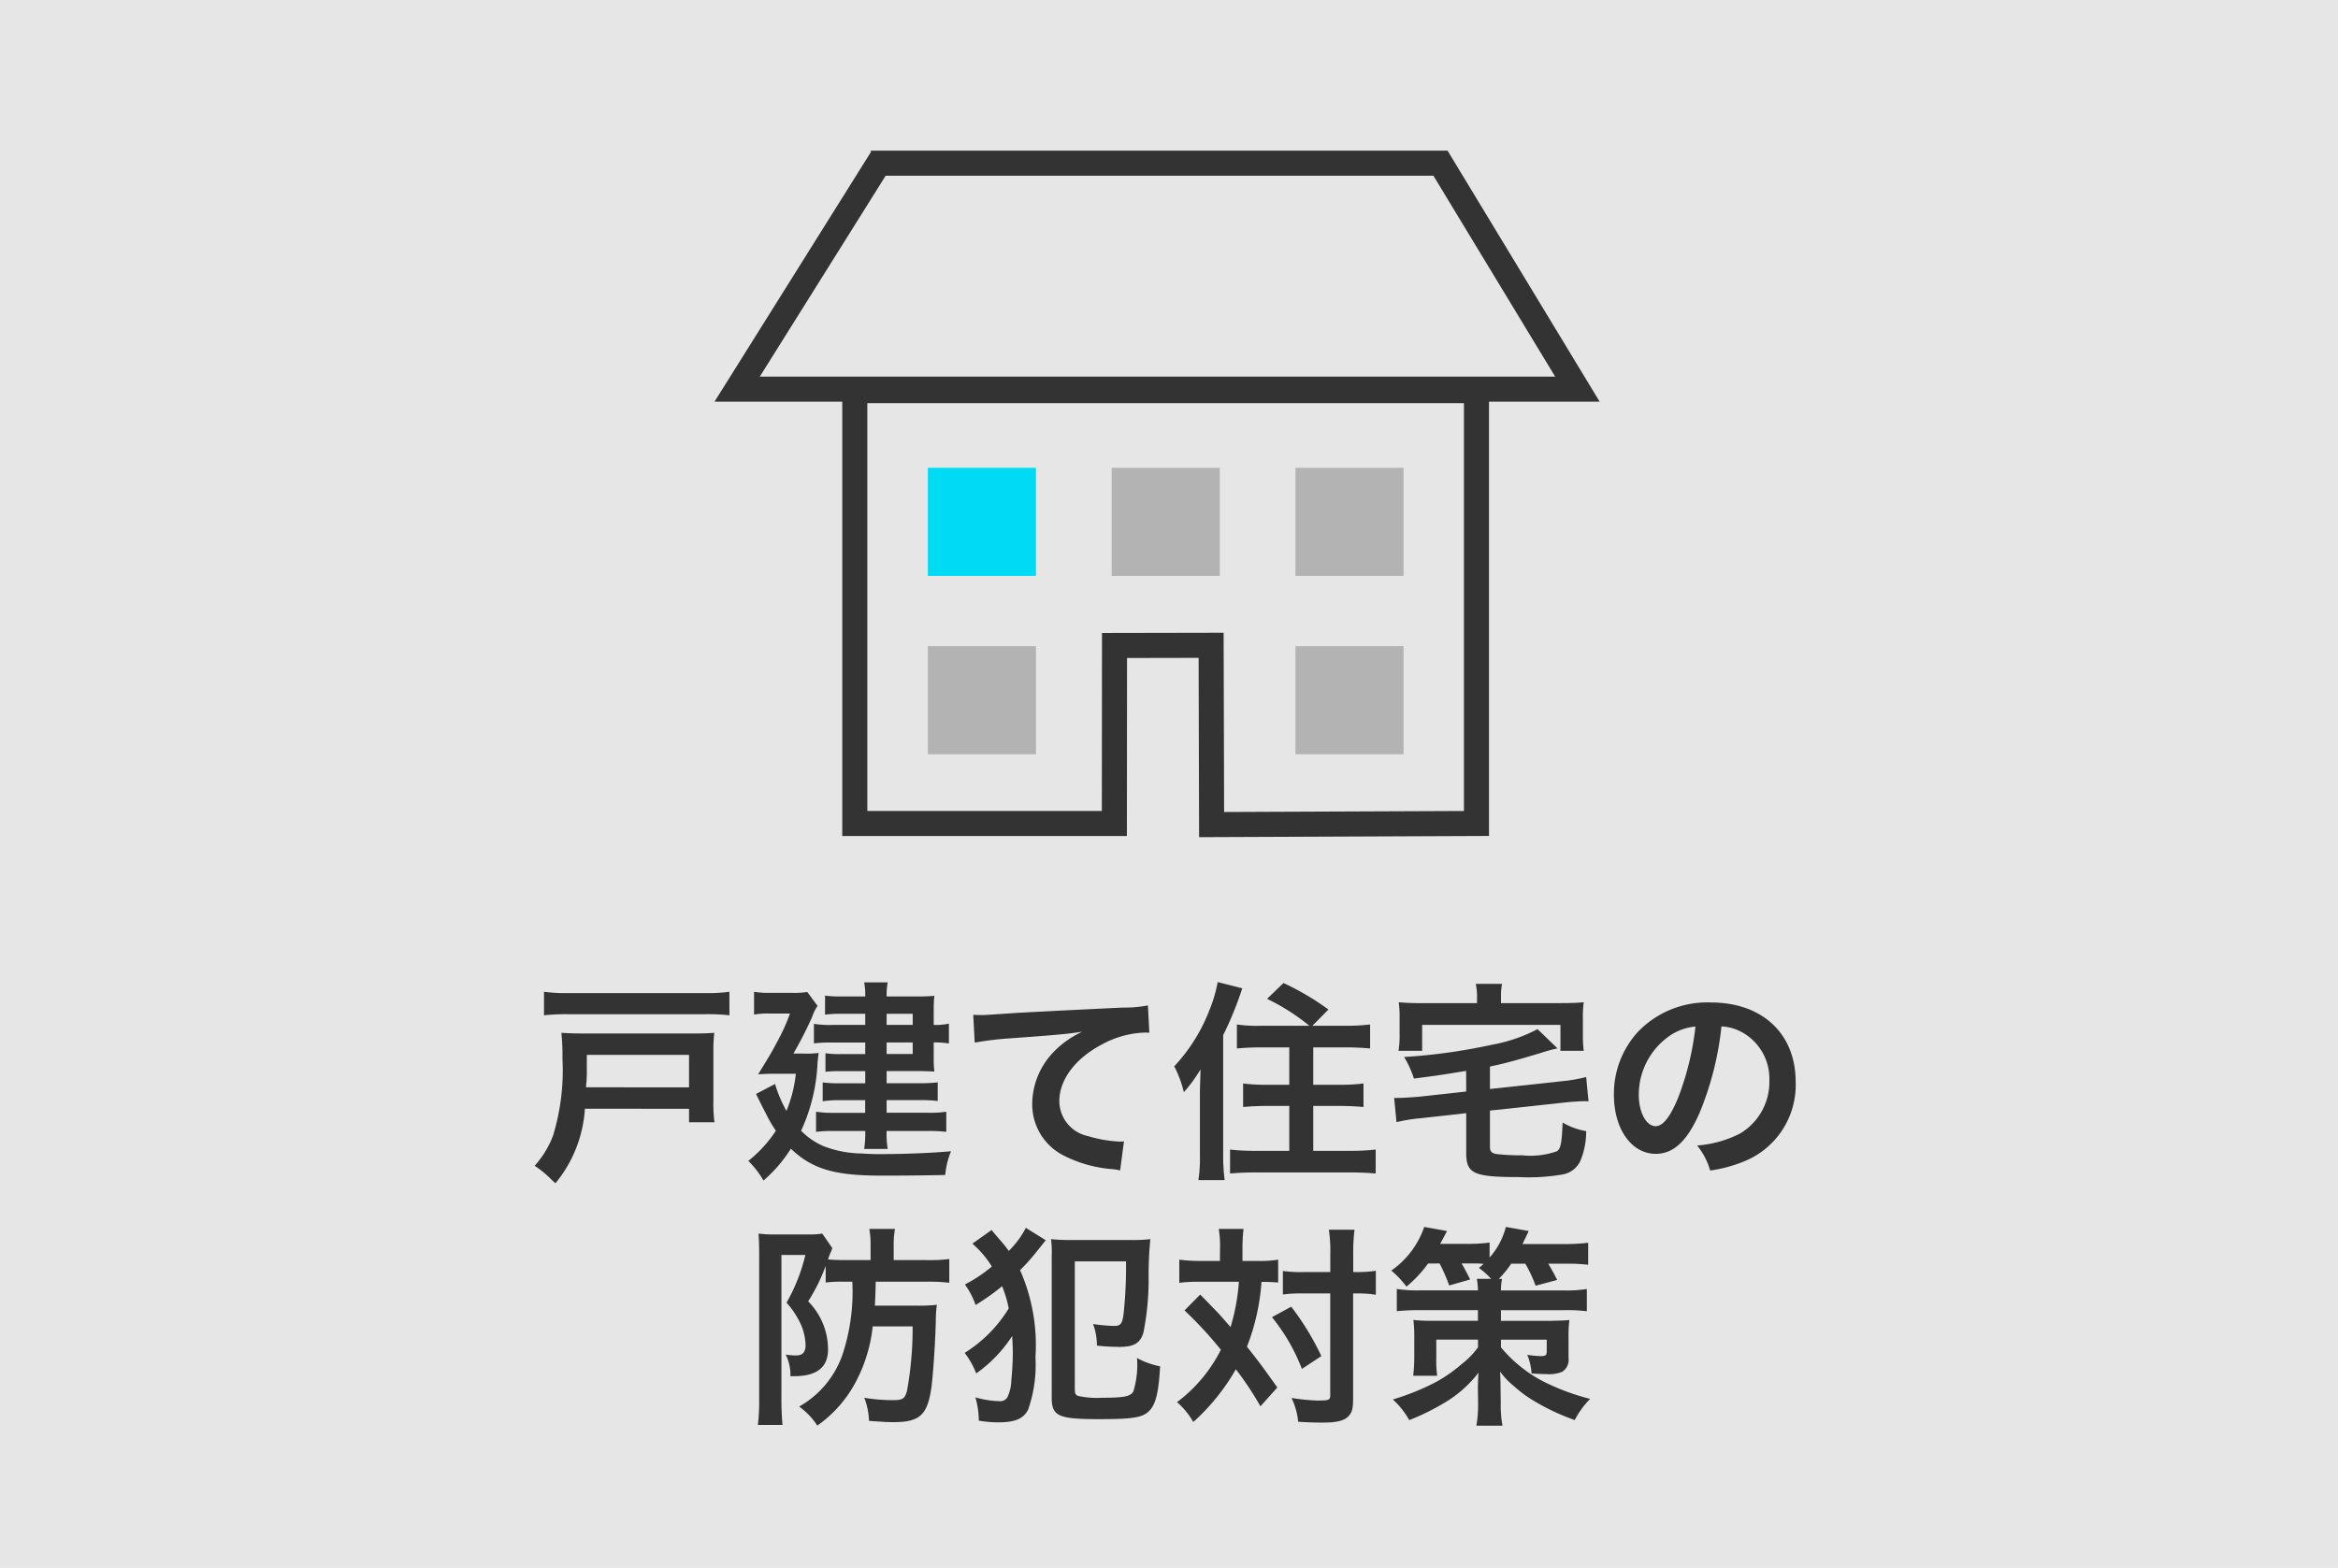
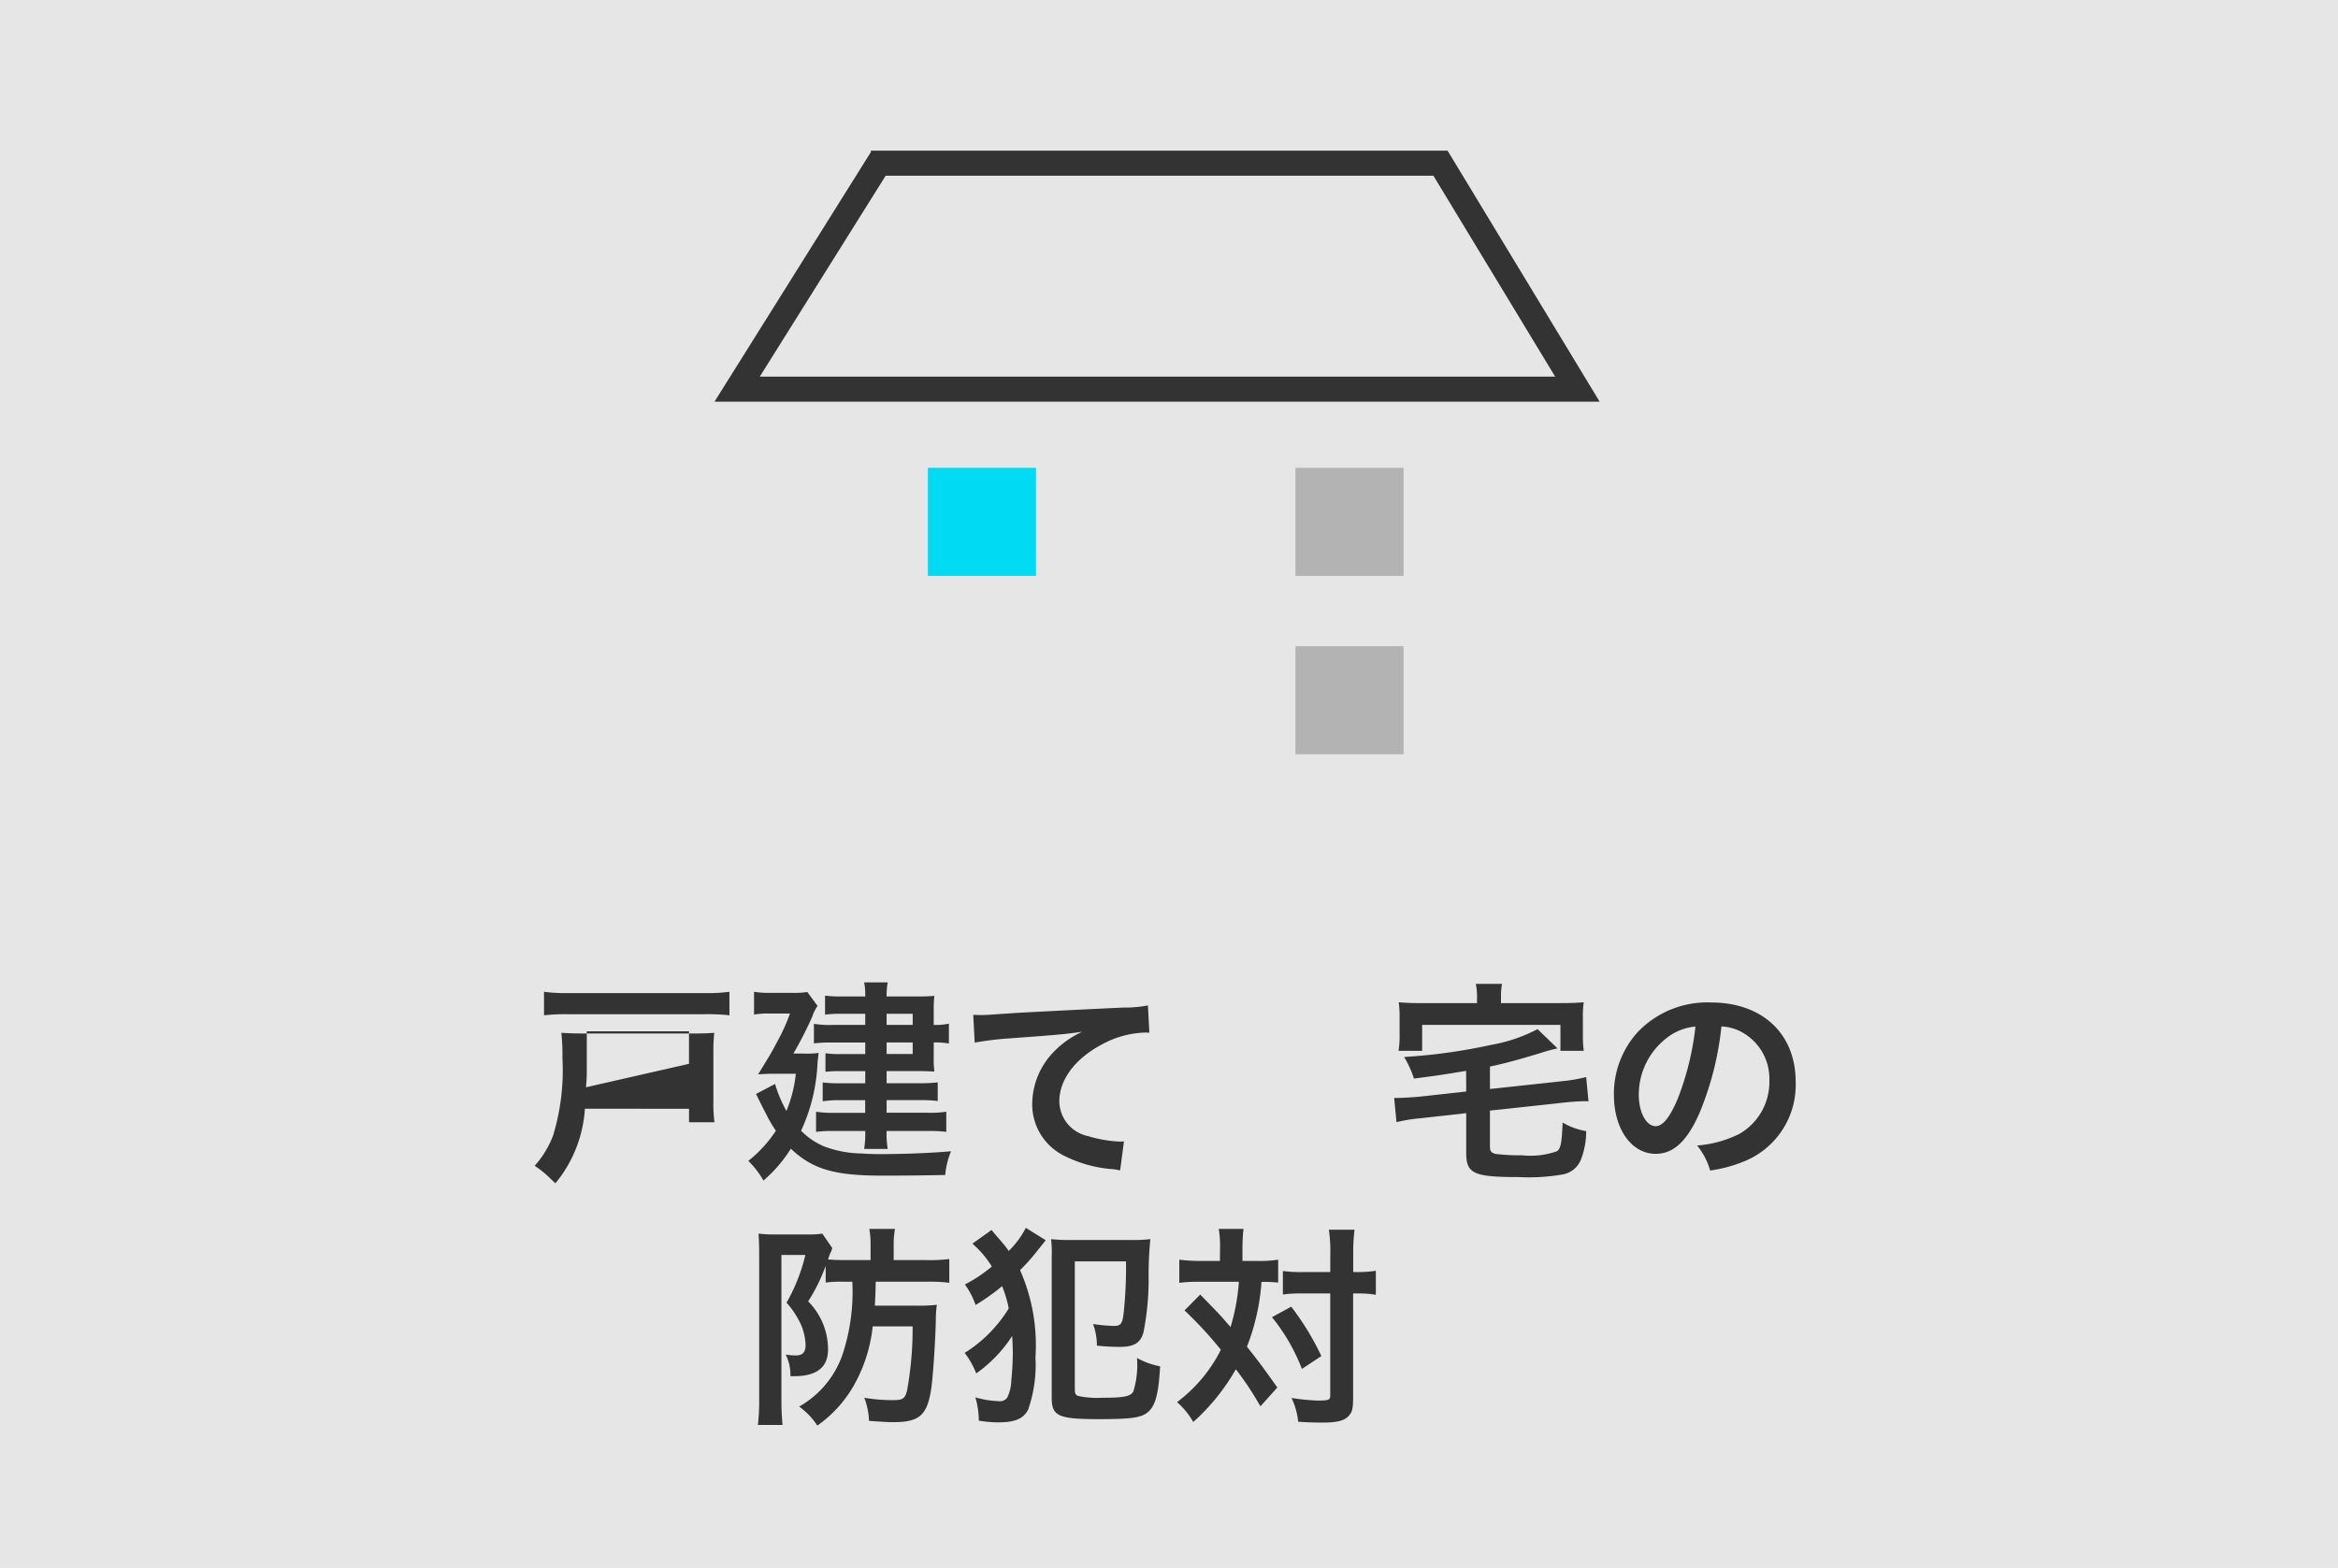
<svg xmlns="http://www.w3.org/2000/svg" width="164" height="110" viewBox="0 0 164 110">
  <defs>
    <style>.a{fill:#e6e6e6;}.b{fill:#333;}.c{fill:none;stroke:#333;stroke-miterlimit:10;stroke-width:1.759px;}.d{fill:#00dbf4;}.e{fill:#b3b3b3;}</style>
  </defs>
  <rect class="a" width="164" height="110" />
-   <path class="b" d="M41.028,77.788a9.1,9.1,0,0,1-2.07,5.234c-.135-.134-.24-.224-.3-.284a7.044,7.044,0,0,0-1.155-.945,6.745,6.745,0,0,0,1.29-2.115,15.659,15.659,0,0,0,.66-5.4,15.143,15.143,0,0,0-.075-1.815c.48.03.87.046,1.575.046h7.77c.63,0,.96-.016,1.38-.046a11.081,11.081,0,0,0-.061,1.4v3.36a9.666,9.666,0,0,0,.076,1.515H48.333v-.945Zm10.139-6.555a13.553,13.553,0,0,0-1.739-.075H39.9a14.455,14.455,0,0,0-1.74.075v-1.65a11.472,11.472,0,0,0,1.74.091h9.525a11.217,11.217,0,0,0,1.739-.091Zm-2.834,5.055v-2.28h-7.17V75.1c0,.225,0,.435-.015.63a2.446,2.446,0,0,1-.03.345.918.918,0,0,1-.015.21Z" />
+   <path class="b" d="M41.028,77.788a9.1,9.1,0,0,1-2.07,5.234c-.135-.134-.24-.224-.3-.284a7.044,7.044,0,0,0-1.155-.945,6.745,6.745,0,0,0,1.29-2.115,15.659,15.659,0,0,0,.66-5.4,15.143,15.143,0,0,0-.075-1.815c.48.03.87.046,1.575.046h7.77c.63,0,.96-.016,1.38-.046a11.081,11.081,0,0,0-.061,1.4v3.36a9.666,9.666,0,0,0,.076,1.515H48.333v-.945Zm10.139-6.555a13.553,13.553,0,0,0-1.739-.075H39.9a14.455,14.455,0,0,0-1.74.075v-1.65a11.472,11.472,0,0,0,1.74.091h9.525a11.217,11.217,0,0,0,1.739-.091m-2.834,5.055v-2.28h-7.17V75.1c0,.225,0,.435-.015.63a2.446,2.446,0,0,1-.03.345.918.918,0,0,1-.015.21Z" />
  <path class="b" d="M56.343,73.918a5.917,5.917,0,0,0,1.08-.045c-.03.271-.045.391-.075.66a12.606,12.606,0,0,1-1.155,4.8A4.94,4.94,0,0,0,57.8,80.428a7.69,7.69,0,0,0,2.655.5c.39.03.915.045,1.14.045,1.829,0,3.689-.075,5.115-.2a5.648,5.648,0,0,0-.406,1.664c-1.409.031-2.849.045-4.485.045-3.3,0-4.844-.464-6.344-1.889a9.9,9.9,0,0,1-1.92,2.235,6.319,6.319,0,0,0-1.065-1.38,8.949,8.949,0,0,0,1.935-2.115,9.427,9.427,0,0,1-.72-1.245c-.03-.06-.165-.3-.345-.675-.075-.135-.18-.375-.33-.66l1.335-.7a9.4,9.4,0,0,0,.8,1.89,9.452,9.452,0,0,0,.66-2.61H54.393c-.42,0-.855.015-1.215.045.93-1.515.93-1.515,1.29-2.2a13.262,13.262,0,0,0,.945-2.069h-1.5a5.444,5.444,0,0,0-1.02.075V69.583a5.649,5.649,0,0,0,1.065.075h1.59a6,6,0,0,0,1.08-.059l.72.974a3.008,3.008,0,0,0-.375.765,27.446,27.446,0,0,1-1.32,2.58Zm4.35-2.79H58.937a7.716,7.716,0,0,0-1.064.06V69.853a8.39,8.39,0,0,0,1.155.06h1.665a4.656,4.656,0,0,0-.075-.989h1.65a5.138,5.138,0,0,0-.076.989H64.4c.465,0,.811-.015,1.141-.045a8.43,8.43,0,0,0-.045.945v1.095a4.283,4.283,0,0,0,1.065-.09v1.395a5.365,5.365,0,0,0-1.065-.074v1.139a7.261,7.261,0,0,0,.045.9c-.391-.015-.661-.03-1.051-.03H62.192V76h2.326a10.583,10.583,0,0,0,1.259-.06v1.305a10.067,10.067,0,0,0-1.275-.06h-2.31v.885h2.85A7.886,7.886,0,0,0,66.377,78v1.41a10.943,10.943,0,0,0-1.335-.06h-2.85a6.521,6.521,0,0,0,.076,1.26h-1.65a7.348,7.348,0,0,0,.075-1.26h-2.16a9.588,9.588,0,0,0-1.29.06V78a7.819,7.819,0,0,0,1.3.075h2.145v-.885H58.908a7.461,7.461,0,0,0-1.2.075v-1.32a9.558,9.558,0,0,0,1.2.06h1.785v-.855h-1.83a9.172,9.172,0,0,0-.96.045v-1.3a6.486,6.486,0,0,0,1.05.059h1.74v-.809h-2.31a9.48,9.48,0,0,0-1.29.059V71.833a7.061,7.061,0,0,0,1.35.075h2.25Zm3.329.78v-.78h-1.83v.78Zm-1.83,2.04h1.83v-.809h-1.83Z" />
  <path class="b" d="M68.268,71.2c.33.016.5.016.57.016.27,0,.27,0,2.475-.151.84-.045,3.33-.179,7.484-.375a8.385,8.385,0,0,0,1.725-.15l.1,1.92a2.323,2.323,0,0,0-.315-.015,6.708,6.708,0,0,0-2.969.81c-1.906.99-3.031,2.49-3.031,4.005a2.52,2.52,0,0,0,2,2.445,9.088,9.088,0,0,0,2.234.39c.016,0,.15,0,.3-.015l-.27,2.04a3.092,3.092,0,0,0-.511-.09,9.024,9.024,0,0,1-3.509-.99,4.013,4.013,0,0,1-2.145-3.615,5.286,5.286,0,0,1,1.425-3.539,6.586,6.586,0,0,1,2.084-1.5c-1.214.179-1.8.224-5.054.464a22,22,0,0,0-2.49.3Z" />
-   <path class="b" d="M84.168,76.738c0-.389.015-.69.045-1.71a10.833,10.833,0,0,1-1.17,1.6,8.029,8.029,0,0,0-.675-1.815,12.205,12.205,0,0,0,2.475-3.96,9.537,9.537,0,0,0,.57-1.95l1.725.436A23.989,23.989,0,0,1,85.8,72.628v8.43a12.624,12.624,0,0,0,.105,1.74H84.063a10.306,10.306,0,0,0,.105-1.755Zm7.68-4.769a14.9,14.9,0,0,0-2.97-1.891l1.155-1.109a18.567,18.567,0,0,1,3.15,1.859l-1.125,1.141h2.264a14.457,14.457,0,0,0,1.785-.091v1.681c-.524-.045-1.094-.076-1.739-.076h-2.25v2.625h1.86a13.452,13.452,0,0,0,1.665-.089v1.649c-.48-.045-1.02-.075-1.65-.075H92.118v3.15h2.594a15.381,15.381,0,0,0,1.786-.09v1.68c-.54-.045-1.051-.075-1.8-.075H88.068c-.735,0-1.23.03-1.785.075v-1.68a14.458,14.458,0,0,0,1.725.09h2.429v-3.15H88.848c-.63,0-1.155.03-1.65.075V76.019a13.025,13.025,0,0,0,1.65.089h1.589V73.483H88.473c-.63,0-1.185.031-1.71.076V71.878a10.177,10.177,0,0,0,1.695.091Z" />
  <path class="b" d="M102.843,75.133c-1.83.3-1.83.3-3.66.54a7.2,7.2,0,0,0-.69-1.515,40.128,40.128,0,0,0,6.135-.854,11.113,11.113,0,0,0,3.225-1.1l1.4,1.351a10.261,10.261,0,0,0-1.155.314c-1.74.525-2.58.75-3.585.96v1.575l5.13-.555a10.7,10.7,0,0,0,1.619-.285l.165,1.71a1.917,1.917,0,0,0-.27-.015c-.27,0-.975.045-1.38.09l-5.264.57v2.49c0,.375.075.465.42.555a14.328,14.328,0,0,0,1.83.09,5.556,5.556,0,0,0,2.459-.285c.256-.195.33-.57.39-2.01a4.841,4.841,0,0,0,1.65.6,5.371,5.371,0,0,1-.344,1.935,1.686,1.686,0,0,1-1.335,1.11,13.756,13.756,0,0,1-3.045.18c-3.165,0-3.69-.24-3.69-1.695V78.1l-3.255.36a11.564,11.564,0,0,0-1.635.27l-.165-1.7h.3c.3,0,.945-.045,1.35-.075l3.405-.375Zm.765-5.235a4.183,4.183,0,0,0-.09-.87h1.845a4.179,4.179,0,0,0-.075.87v.48h4.14c.764,0,1.155-.015,1.664-.06a7.071,7.071,0,0,0-.06,1.111v1.139a8.836,8.836,0,0,0,.06,1.156h-1.634V71.908h-9.7v1.816H98.1a6.66,6.66,0,0,0,.075-1.17V71.429a7.841,7.841,0,0,0-.06-1.111,16.352,16.352,0,0,0,1.65.06h3.84Z" />
  <path class="b" d="M119.193,78.133c-.855,1.935-1.815,2.82-3.045,2.82-1.71,0-2.94-1.74-2.94-4.155a6.439,6.439,0,0,1,1.65-4.364,6.734,6.734,0,0,1,5.16-2.1c3.6,0,5.94,2.19,5.94,5.565a5.78,5.78,0,0,1-3.646,5.595,9.784,9.784,0,0,1-2.354.63,4.8,4.8,0,0,0-.915-1.755,7.972,7.972,0,0,0,2.985-.825,4.2,4.2,0,0,0,2.084-3.75,3.716,3.716,0,0,0-1.844-3.33,3.267,3.267,0,0,0-1.516-.449A21.669,21.669,0,0,1,119.193,78.133Zm-2.2-5.369a5.019,5.019,0,0,0-2.04,4.049c0,1.23.525,2.2,1.185,2.2.5,0,1.005-.63,1.545-1.92a19.759,19.759,0,0,0,1.245-5.07A3.811,3.811,0,0,0,116.988,72.764Z" />
  <path class="b" d="M59.013,89.923a8.012,8.012,0,0,0-1.095.06v-1.17a12.423,12.423,0,0,1-1.23,2.49,4.779,4.779,0,0,1,1.395,3.375c0,1.245-.78,1.875-2.37,1.875h-.27a3.153,3.153,0,0,0-.33-1.515,4.619,4.619,0,0,0,.72.06c.465,0,.675-.225.675-.735a4.018,4.018,0,0,0-.315-1.41,6.249,6.249,0,0,0-1.02-1.559,12.65,12.65,0,0,0,1.32-3.346h-1.68V98.263c0,.615.03,1.139.075,1.71H53.163a14.107,14.107,0,0,0,.09-1.725V87.988c0-.525-.015-1.019-.045-1.44a7.812,7.812,0,0,0,1.17.06h2.31a5.468,5.468,0,0,0,.99-.06l.705,1.02c-.03.076-.03.09-.075.21a.3.3,0,0,1-.06.12c-.075.2-.09.241-.165.465.405.031.735.045,1.215.045h1.77V87.389a6.266,6.266,0,0,0-.09-1.17h1.8a6.36,6.36,0,0,0-.09,1.17v1.019h2.266a10.983,10.983,0,0,0,1.634-.075V90a11.43,11.43,0,0,0-1.605-.075H61.428c-.015.75-.031,1.14-.06,1.68h2.985a11.339,11.339,0,0,0,1.364-.06,7.78,7.78,0,0,0-.074,1.155c-.045,1.62-.181,3.525-.286,4.47-.27,2.1-.8,2.609-2.7,2.609-.42,0-.585-.014-1.7-.09a4.961,4.961,0,0,0-.33-1.62,12.3,12.3,0,0,0,2.01.165c.69,0,.839-.1.989-.674a24.416,24.416,0,0,0,.39-4.5h-2.8a10.679,10.679,0,0,1-1.426,4.32,8.745,8.745,0,0,1-2.459,2.64,4.96,4.96,0,0,0-1.275-1.335,6.7,6.7,0,0,0,3.03-3.615,13.977,13.977,0,0,0,.7-5.145Z" />
  <path class="b" d="M73.353,87.014c-.15.194-.21.269-.585.734a13.948,13.948,0,0,1-1.215,1.365,13.02,13.02,0,0,1,1.08,6.105,9.634,9.634,0,0,1-.51,3.675c-.345.66-.93.9-2.13.9a8.343,8.343,0,0,1-1.335-.12,5.816,5.816,0,0,0-.24-1.635,6.642,6.642,0,0,0,1.695.27.594.594,0,0,0,.54-.255,2.851,2.851,0,0,0,.285-1.2c.06-.54.105-1.364.105-1.934,0-.36-.015-.66-.045-1.185a9.556,9.556,0,0,1-2.52,2.625,5.84,5.84,0,0,0-.81-1.44,9.562,9.562,0,0,0,3.09-3.12,8.461,8.461,0,0,0-.465-1.56,15.829,15.829,0,0,1-1.86,1.32,5.456,5.456,0,0,0-.75-1.44,10.051,10.051,0,0,0,1.89-1.26,6.927,6.927,0,0,0-1.365-1.605l1.35-.96c.15.195.15.195.81.96.135.165.24.3.39.511a6.21,6.21,0,0,0,1.2-1.62Zm5.9-.016a10.417,10.417,0,0,0,1.439-.06,26.007,26.007,0,0,0-.12,2.94,19.221,19.221,0,0,1-.359,3.585c-.21.764-.661,1.035-1.681,1.035a14.756,14.756,0,0,1-1.59-.09,4.2,4.2,0,0,0-.27-1.515,11.7,11.7,0,0,0,1.456.135c.48,0,.6-.135.689-.884a29.872,29.872,0,0,0,.166-3.646H75.393v8.88c0,.375.03.465.21.555a6.087,6.087,0,0,0,1.68.134c1.56,0,2.025-.09,2.219-.449a6.4,6.4,0,0,0,.255-2.34,5.583,5.583,0,0,0,1.62.585c-.1,1.755-.285,2.565-.69,3.045-.464.54-1.095.659-3.6.659-2.864,0-3.314-.21-3.314-1.514v-9.9a7.942,7.942,0,0,0-.045-1.215,12.084,12.084,0,0,0,1.439.06Z" />
  <path class="b" d="M85.578,87.628a7.087,7.087,0,0,0-.09-1.409h1.74a11.873,11.873,0,0,0-.075,1.409v.84h1.065a8.011,8.011,0,0,0,1.44-.09v1.605a11.193,11.193,0,0,0-1.17-.045,15.366,15.366,0,0,1-1.02,4.545c.945,1.2,1.065,1.365,2.13,2.865l-1.185,1.32a21.545,21.545,0,0,0-1.725-2.6,14.72,14.72,0,0,1-2.985,3.7,5.38,5.38,0,0,0-1.14-1.394,10.419,10.419,0,0,0,3.075-3.675,27.289,27.289,0,0,0-2.55-2.76l1.1-1.11c.3.3.3.3,1.185,1.215.12.12.375.405.945,1.065a14.523,14.523,0,0,0,.585-3.18H84.123a9.651,9.651,0,0,0-1.4.075V88.378a10.806,10.806,0,0,0,1.485.09h1.365Zm4.995,4.05a18.776,18.776,0,0,1,2.114,3.465l-1.364.9a13.372,13.372,0,0,0-2.1-3.63Zm.84-.93a9.346,9.346,0,0,0-1.425.075v-1.65a9.1,9.1,0,0,0,1.425.075h1.9V88.063a9.974,9.974,0,0,0-.1-1.785h1.8a13.475,13.475,0,0,0-.091,1.785v1.185H95.1a8.6,8.6,0,0,0,1.409-.09v1.68l-.345-.045a8.7,8.7,0,0,0-1.049-.045h-.2v7.245c0,.779-.045,1.034-.27,1.305-.284.36-.824.51-1.815.51-.614,0-1.17-.015-1.769-.06a4.994,4.994,0,0,0-.465-1.665,15.055,15.055,0,0,0,1.814.18c.811,0,.9-.045.9-.36V90.748Z" />
-   <path class="b" d="M100.173,88.648a8.6,8.6,0,0,1-1.515,1.621,6.793,6.793,0,0,0-1.065-1.125,6.174,6.174,0,0,0,2.31-3.061l1.6.285c-.06.106-.21.405-.48.9h2.01a10.2,10.2,0,0,0,1.455-.09v1.049a5.085,5.085,0,0,0,1.14-2.145l1.605.285c-.3.63-.3.63-.435.915h2.954a12.648,12.648,0,0,0,1.65-.09v1.545a11.914,11.914,0,0,0-1.574-.075H108.6c.225.36.419.72.629,1.14l-1.514.405a9.357,9.357,0,0,0-.72-1.545h-.99a7.55,7.55,0,0,1-.87,1.065h.225a4.63,4.63,0,0,0-.075.81h4.424a8.965,8.965,0,0,0,1.6-.1v1.559a11.552,11.552,0,0,0-1.6-.075h-4.424v.75h3.4c.75-.015,1.216-.03,1.4-.06a9.407,9.407,0,0,0-.06,1.244v1.411a1.007,1.007,0,0,1-.435.975,2.394,2.394,0,0,1-1.11.165c-.27,0-.629-.015-1.049-.045a3.964,3.964,0,0,0-.3-1.305,7.946,7.946,0,0,0,.945.09c.315,0,.42-.06.42-.285v-.87h-3.21v.54a9.641,9.641,0,0,0,2.955,2.385,16.107,16.107,0,0,0,3.3,1.23,6.038,6.038,0,0,0-1.08,1.485,15.793,15.793,0,0,1-2.924-1.38,8.881,8.881,0,0,1-1.365-1.021,4.979,4.979,0,0,1-.945-1c.015.5.03.69.03,1.094l.014,1.141a7.721,7.721,0,0,0,.121,1.56h-1.831a8.277,8.277,0,0,0,.121-1.411v-.165l-.015-1.094c0-.195.015-.661.045-1.05a8.389,8.389,0,0,1-2.34,2.085,16.41,16.41,0,0,1-2.52,1.245A5.727,5.727,0,0,0,97.7,98.187a16.938,16.938,0,0,0,3.15-1.29,10.788,10.788,0,0,0,1.725-1.229,5.653,5.653,0,0,0,1.1-1.14v-.54h-2.925v1.32a8.1,8.1,0,0,0,.06,1.214h-1.68a11.511,11.511,0,0,0,.075-1.379v-1.32a9.969,9.969,0,0,0-.06-1.215,10.9,10.9,0,0,0,1.3.06h3.225v-.75h-4.1c-.615,0-1.125.03-1.59.075V90.434a9.715,9.715,0,0,0,1.59.1h4.1a4.964,4.964,0,0,0-.075-.81h1a5.337,5.337,0,0,0-.855-.765c.165-.135.21-.18.33-.284a5.618,5.618,0,0,0-.675-.031h-.87c.255.435.345.616.6,1.125l-1.47.42a12.076,12.076,0,0,0-.675-1.545Z" />
-   <polygon class="c" points="103.567 57.775 84.989 57.853 84.955 45.275 78.178 45.288 78.168 57.775 59.96 57.775 59.96 27.406 103.567 27.406 103.567 57.775" />
  <rect class="d" x="65.085" y="32.821" width="7.584" height="7.584" />
-   <rect class="e" x="77.978" y="32.821" width="7.584" height="7.584" />
  <rect class="e" x="90.87" y="32.821" width="7.584" height="7.584" />
-   <rect class="e" x="65.085" y="45.335" width="7.584" height="7.584" />
  <rect class="e" x="90.87" y="45.335" width="7.584" height="7.584" />
  <polyline class="c" points="61.814 11.168 51.708 27.302 110.647 27.302 101.045 11.451 61.085 11.451" />
</svg>